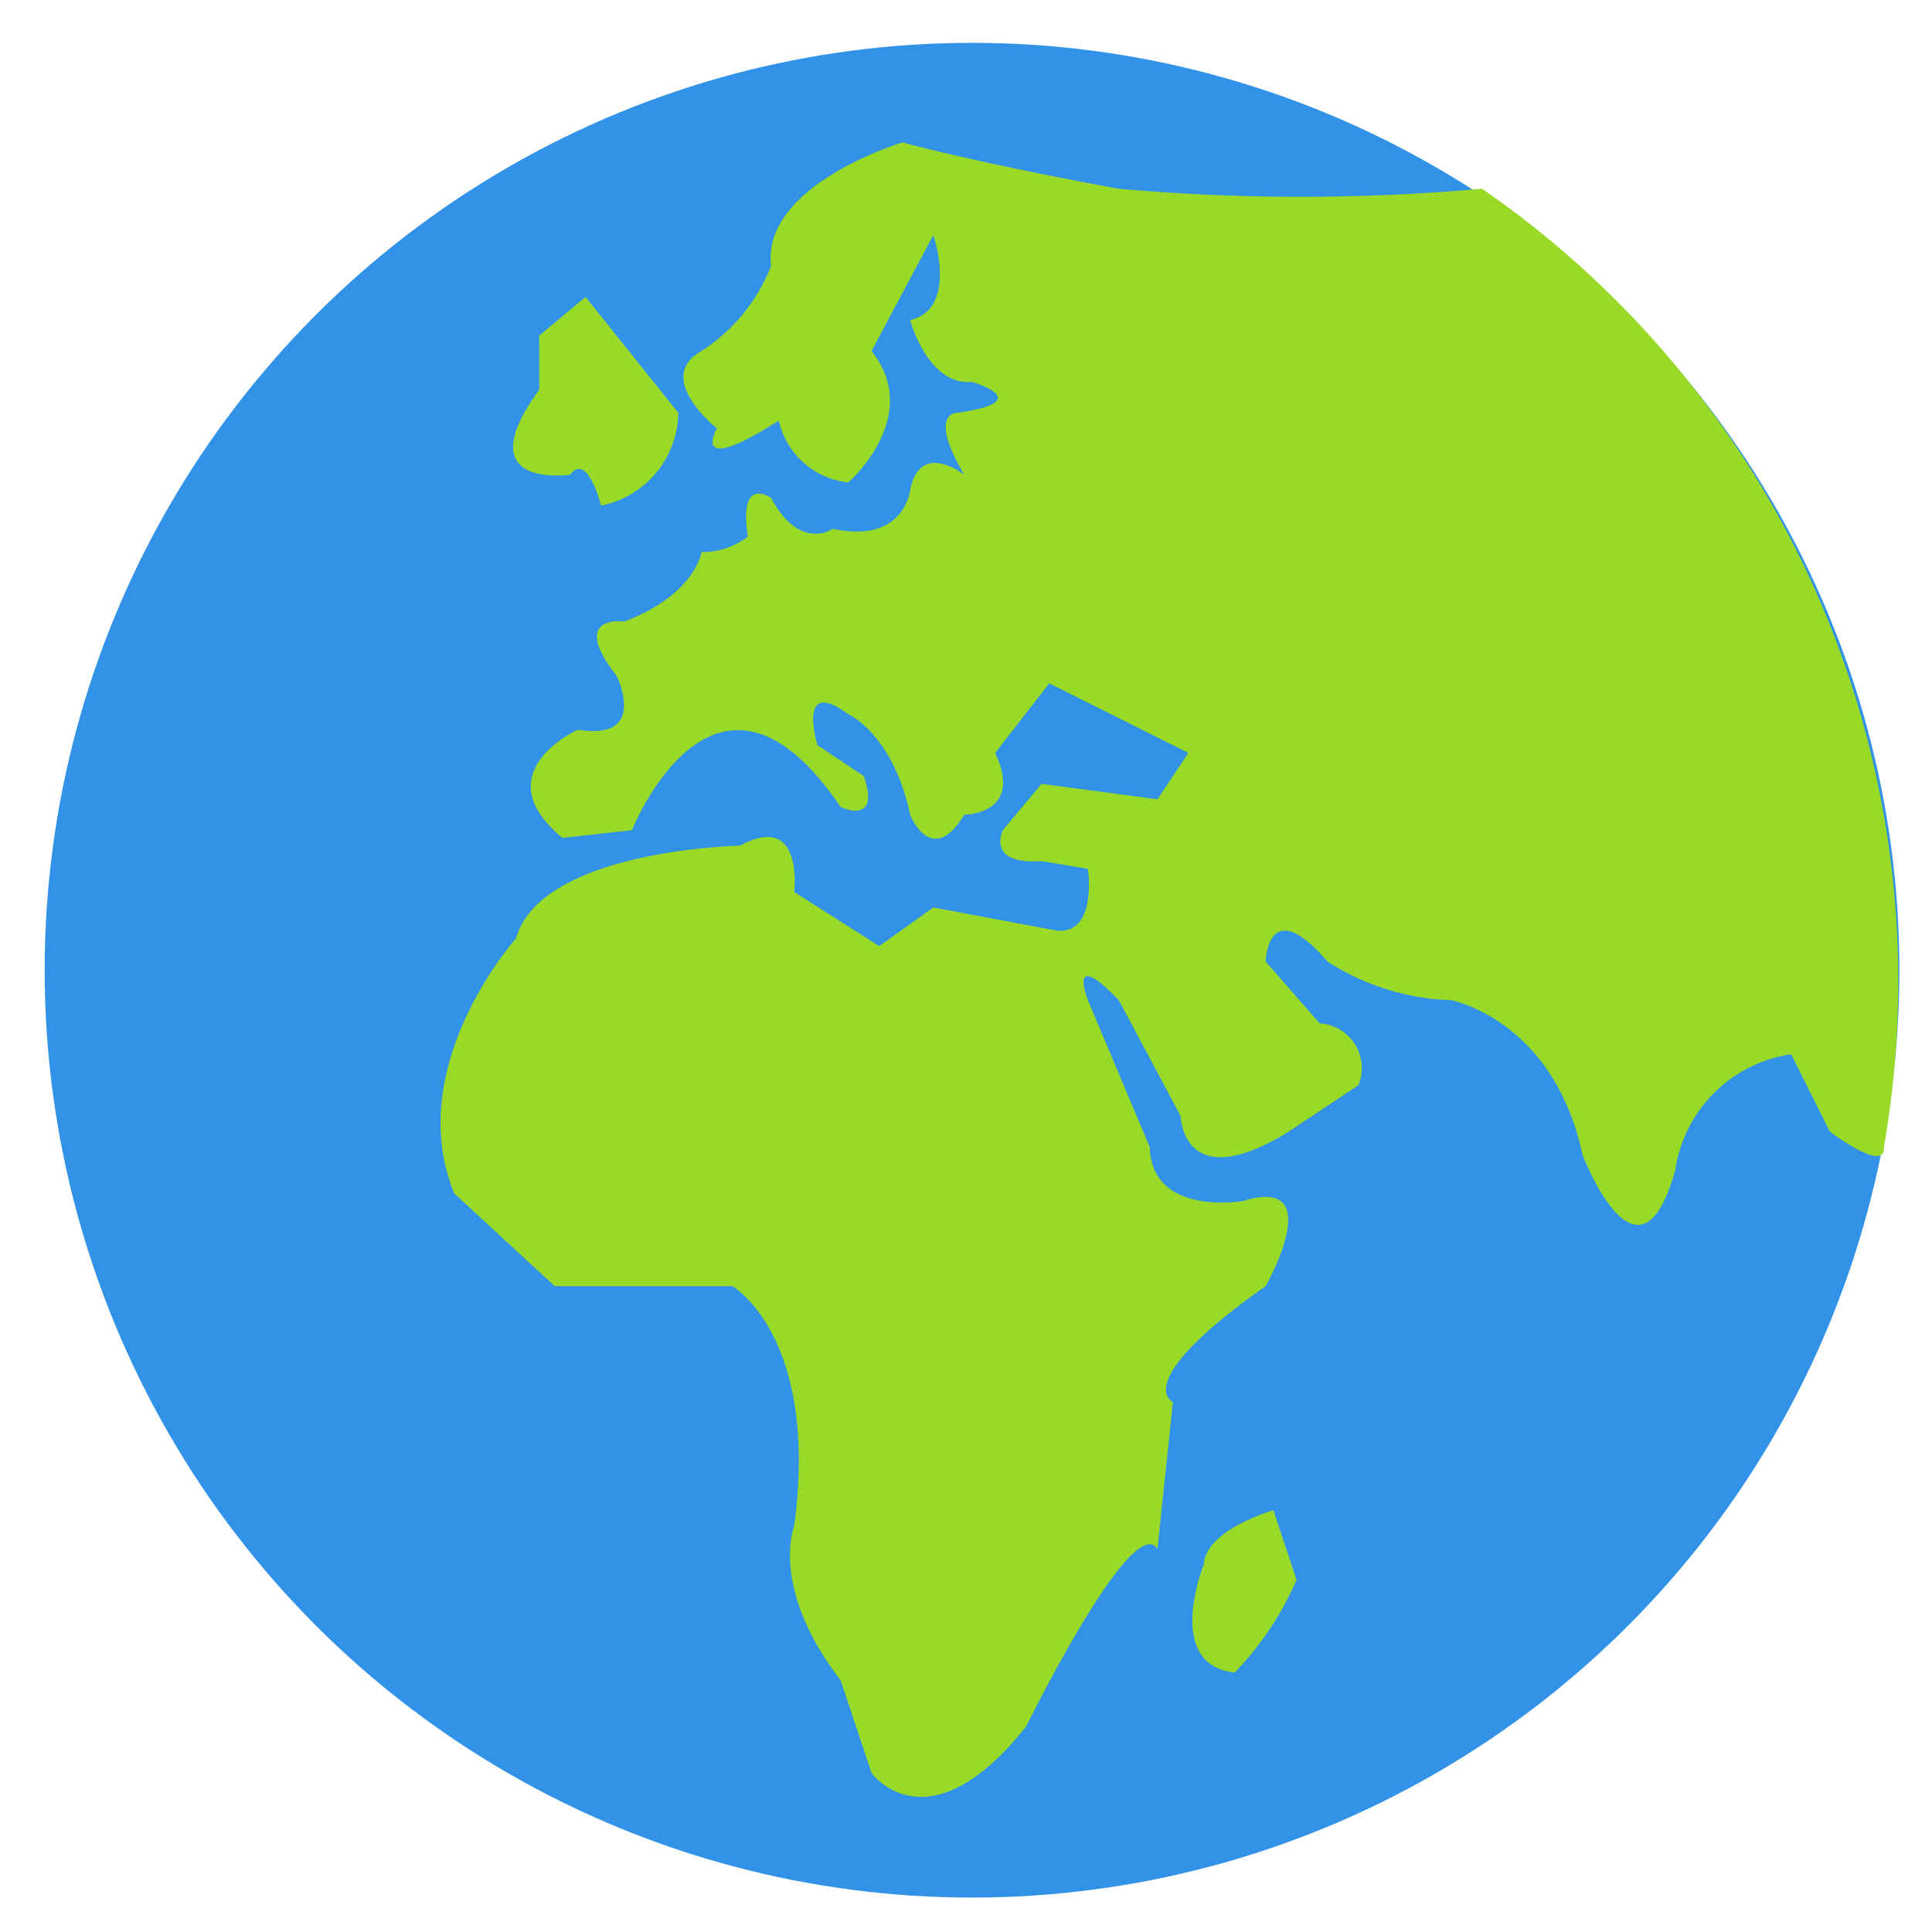
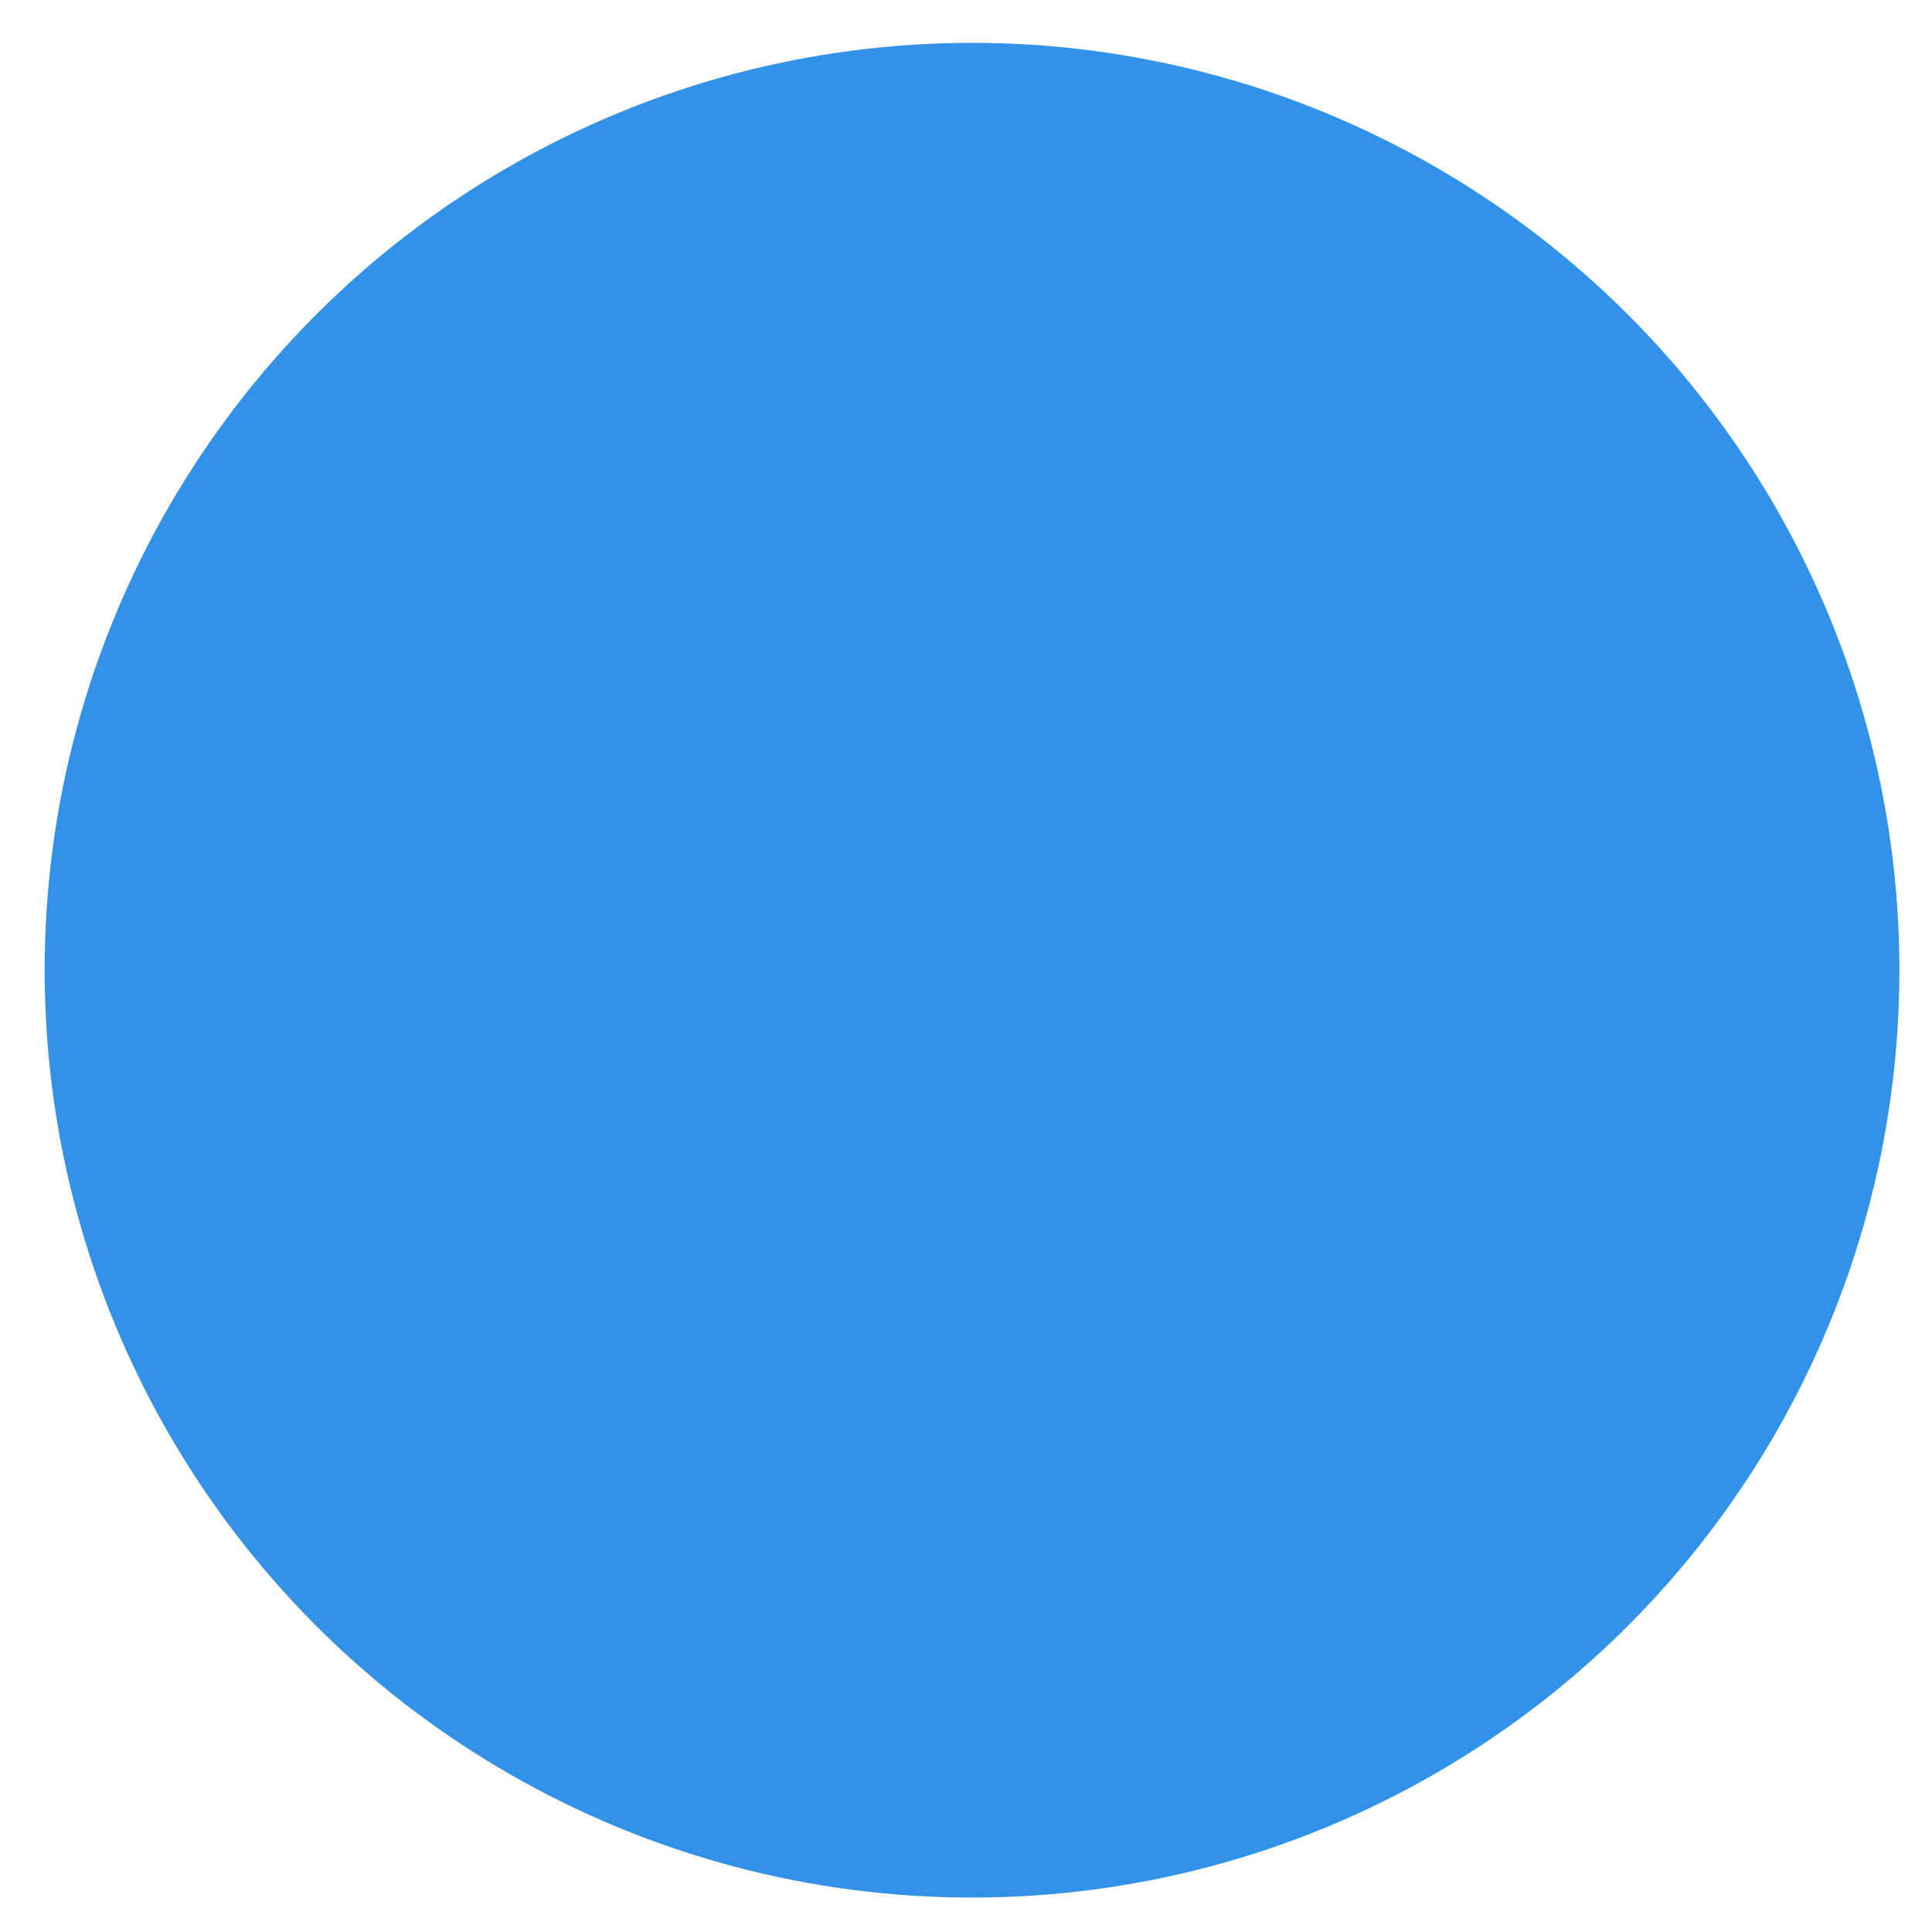
<svg xmlns="http://www.w3.org/2000/svg" id="asia" width="50" height="50" viewBox="0 0 50 50">
  <defs>
    <style>
      .cls-1 {
        fill: #3192e7;
      }

      .cls-2 {
        fill: #99d928;
        fill-rule: evenodd;
      }
    </style>
  </defs>
  <circle class="cls-1" cx="25.156" cy="25.109" r="24" />
-   <path class="cls-2" d="M28.955,4.885s-3.35-.6-5.6-1.2c0,0-3.65,1.1-3.4,3.2a4.627,4.627,0,0,1-1.8,2.2c-1.25.7,0.4,2,.4,2s-0.75,1.3,1.6-.2a2.064,2.064,0,0,0,1.8,1.6s1.95-1.7.6-3.4l1.6-3s0.65,1.9-.6,2.2c0,0,.45,1.7,1.6,1.6,0,0,1.75.5-.4,0.8,0,0-.75,0,0.2,1.6,0,0-1.15-.9-1.4.4,0,0-.15,1.4-2,1,0,0-.85.6-1.6-0.8,0,0-.85-0.6-0.6,1a1.876,1.876,0,0,1-1.2.4s-0.15,1.1-2,1.8c0,0-1.45-.2-0.2,1.4,0,0,.85,1.7-1,1.4,0,0-2.45,1.1-.4,2.8l1.8-.2s2.15-5.4,5.4-.6c0,0,1.05.5,0.6-.8l-1.2-.8s-0.55-1.8.8-.8c0,0,1.15.5,1.6,2.6,0,0,.55,1.4,1.4,0,0,0,1.55,0,.8-1.6l1.4-1.8,3.6,1.8-0.8,1.2-3-.4-1,1.2s-0.45.9,1,.8l1.2,0.2s0.25,1.7-.8,1.6l-3.2-.6-1.4,1-2.2-1.4s0.25-2.1-1.4-1.2c0,0-5.15.1-5.8,2.4,0,0-2.95,3.3-1.6,6.6l2.6,2.4h4.6s2.25,1.3,1.6,6.2c0,0-.65,1.6,1.2,4l0.8,2.4s1.45,2,4-1.2c0,0,2.75-5.6,3.4-4.6l0.4-3.8s-1.15-.5,2.4-3c0,0,1.65-2.9-.6-2.2,0,0-2.35.4-2.4-1.4l-1.6-3.8s-0.55-1.4.8,0l1.6,3s0.05,2.1,2.8.4l1.8-1.2a1.158,1.158,0,0,0-1-1.6l-1.4-1.6s0.05-1.8,1.6,0a6.3,6.3,0,0,0,3.2,1s2.65,0.5,3.4,4c0,0,1.45,3.8,2.4.4a3.553,3.553,0,0,1,3-3l1,2s1.45,1.1,1.4.4a24.913,24.913,0,0,0-10.4-24.8A53.313,53.313,0,0,1,28.955,4.885Zm-15,5.2v-1.4l1.2-1,2.4,3a2.485,2.485,0,0,1-2,2.4s-0.35-1.4-.8-0.8C14.756,12.285,12.056,12.685,13.956,10.085Zm19,29s-1.75.5-1.8,1.4c0,0-1.05,2.6.8,2.8a8.041,8.041,0,0,0,1.6-2.4Z" />
</svg>